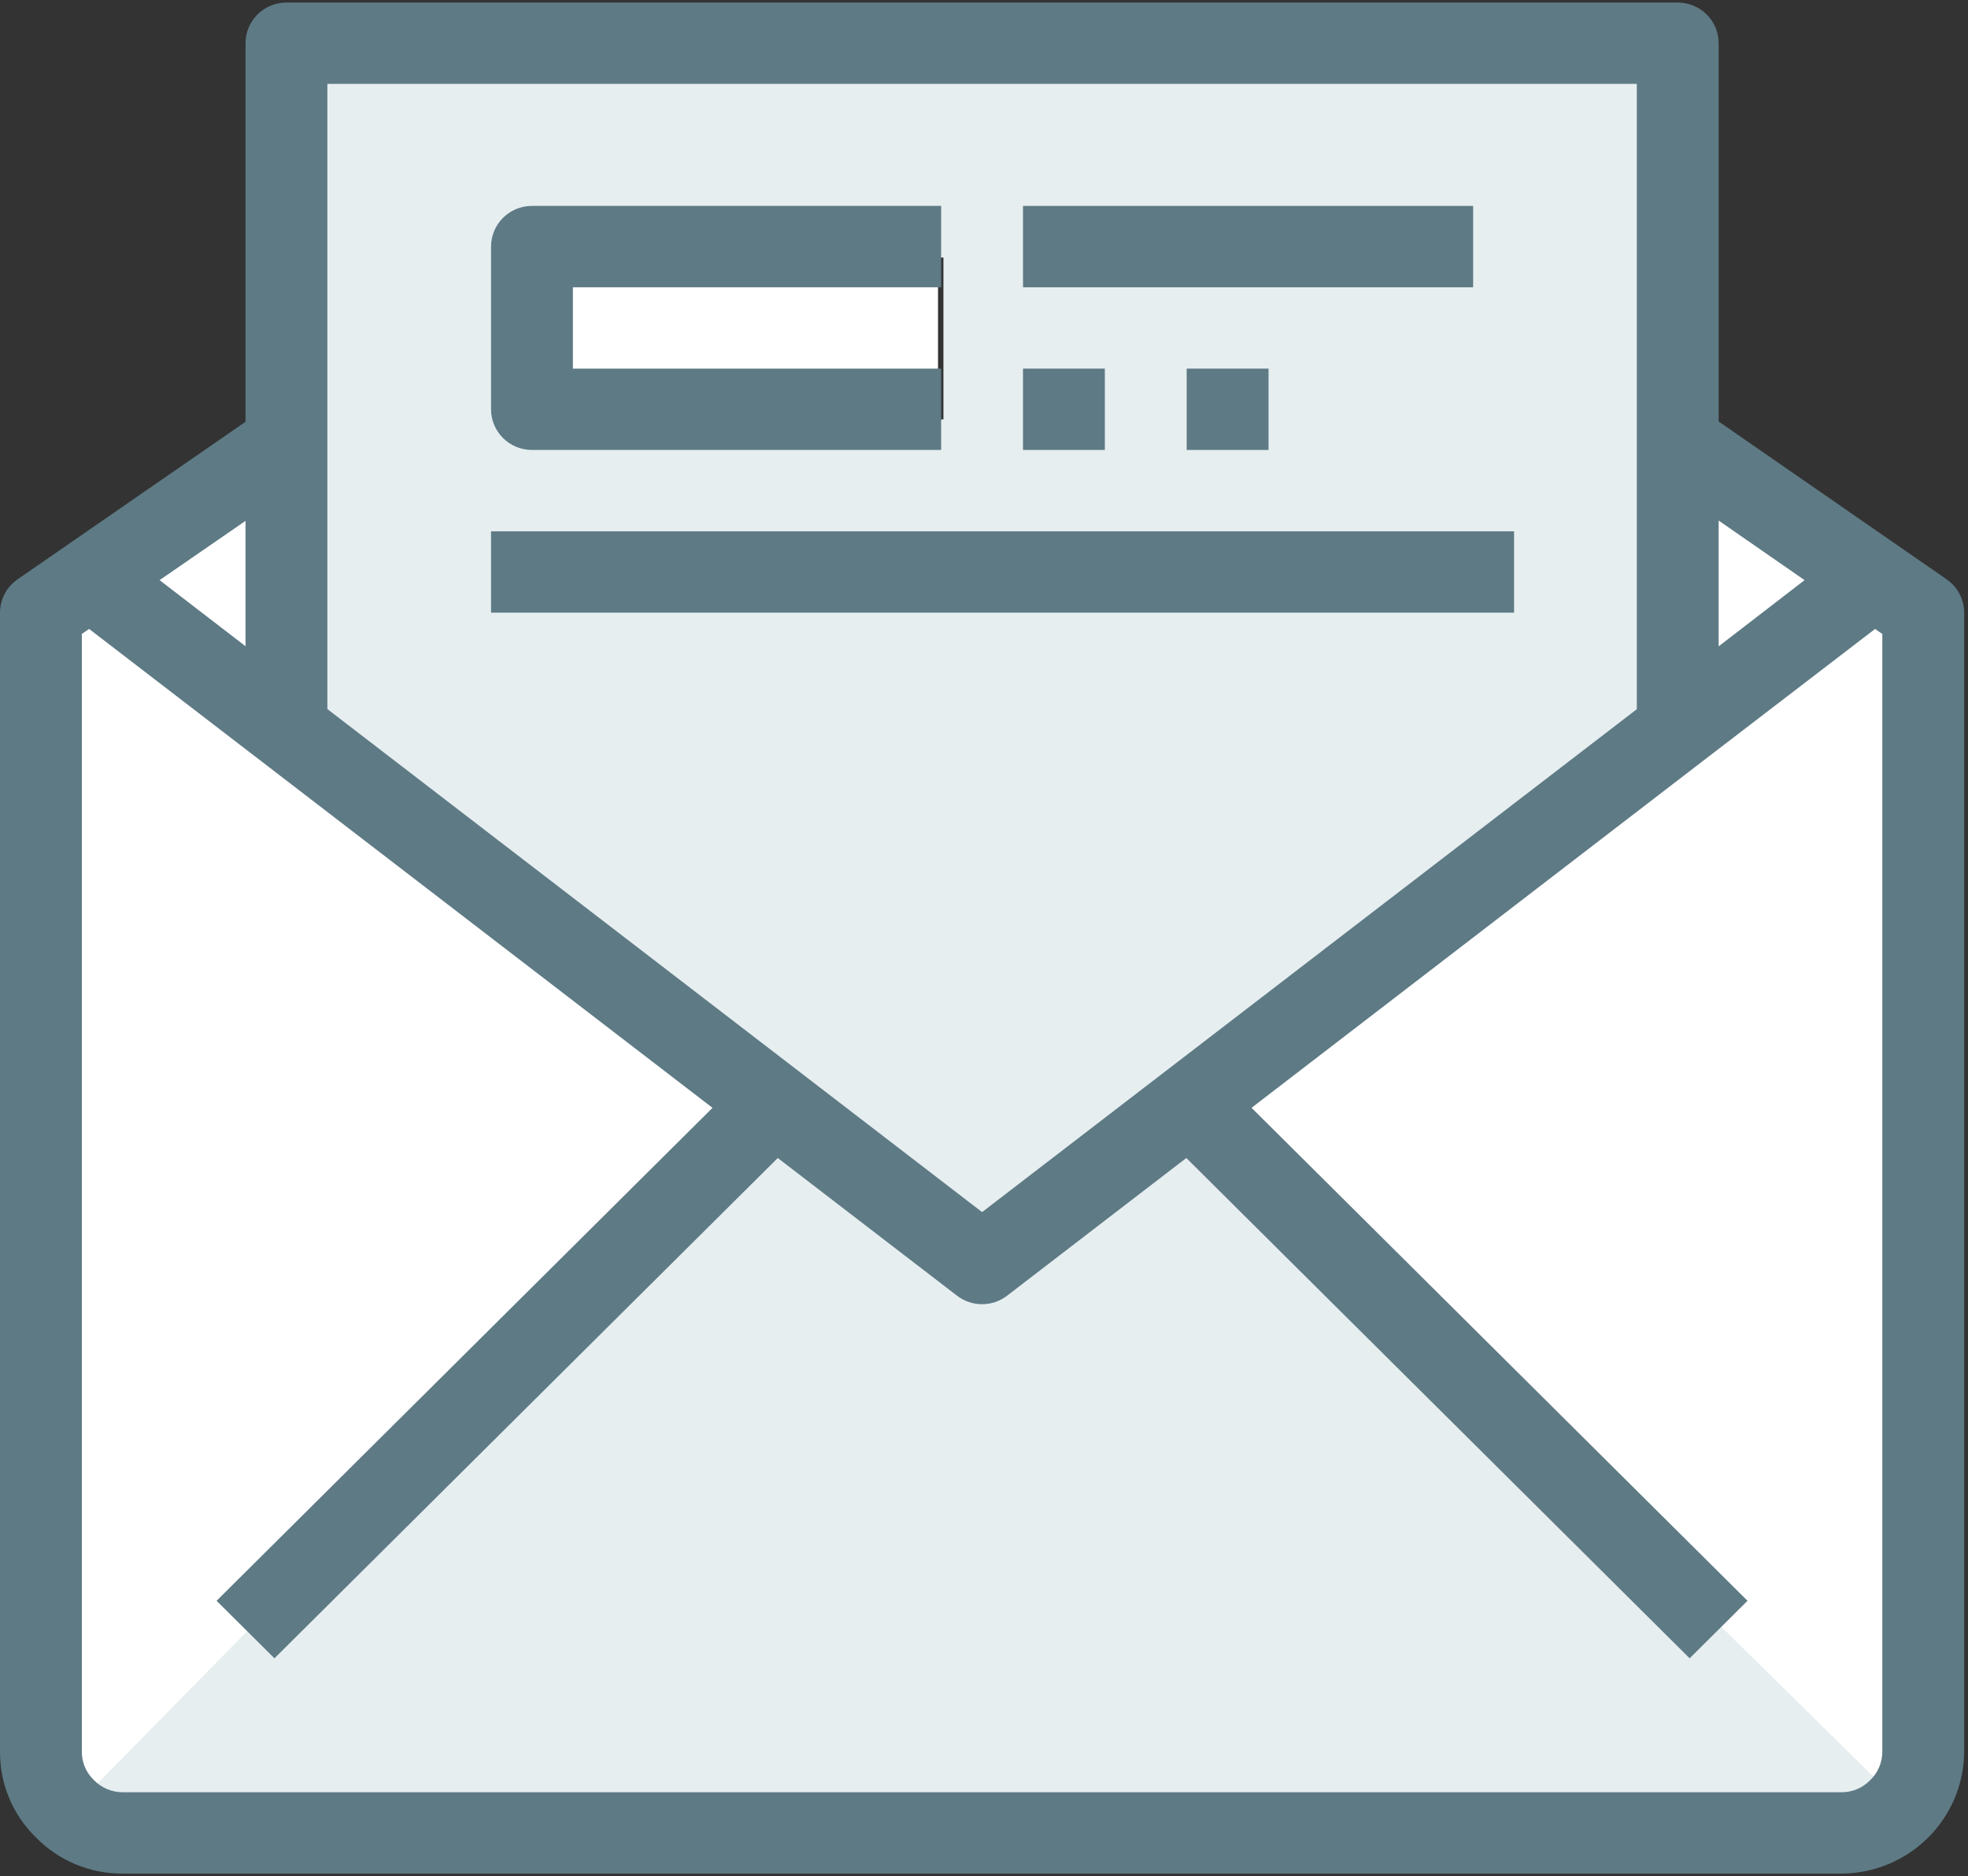
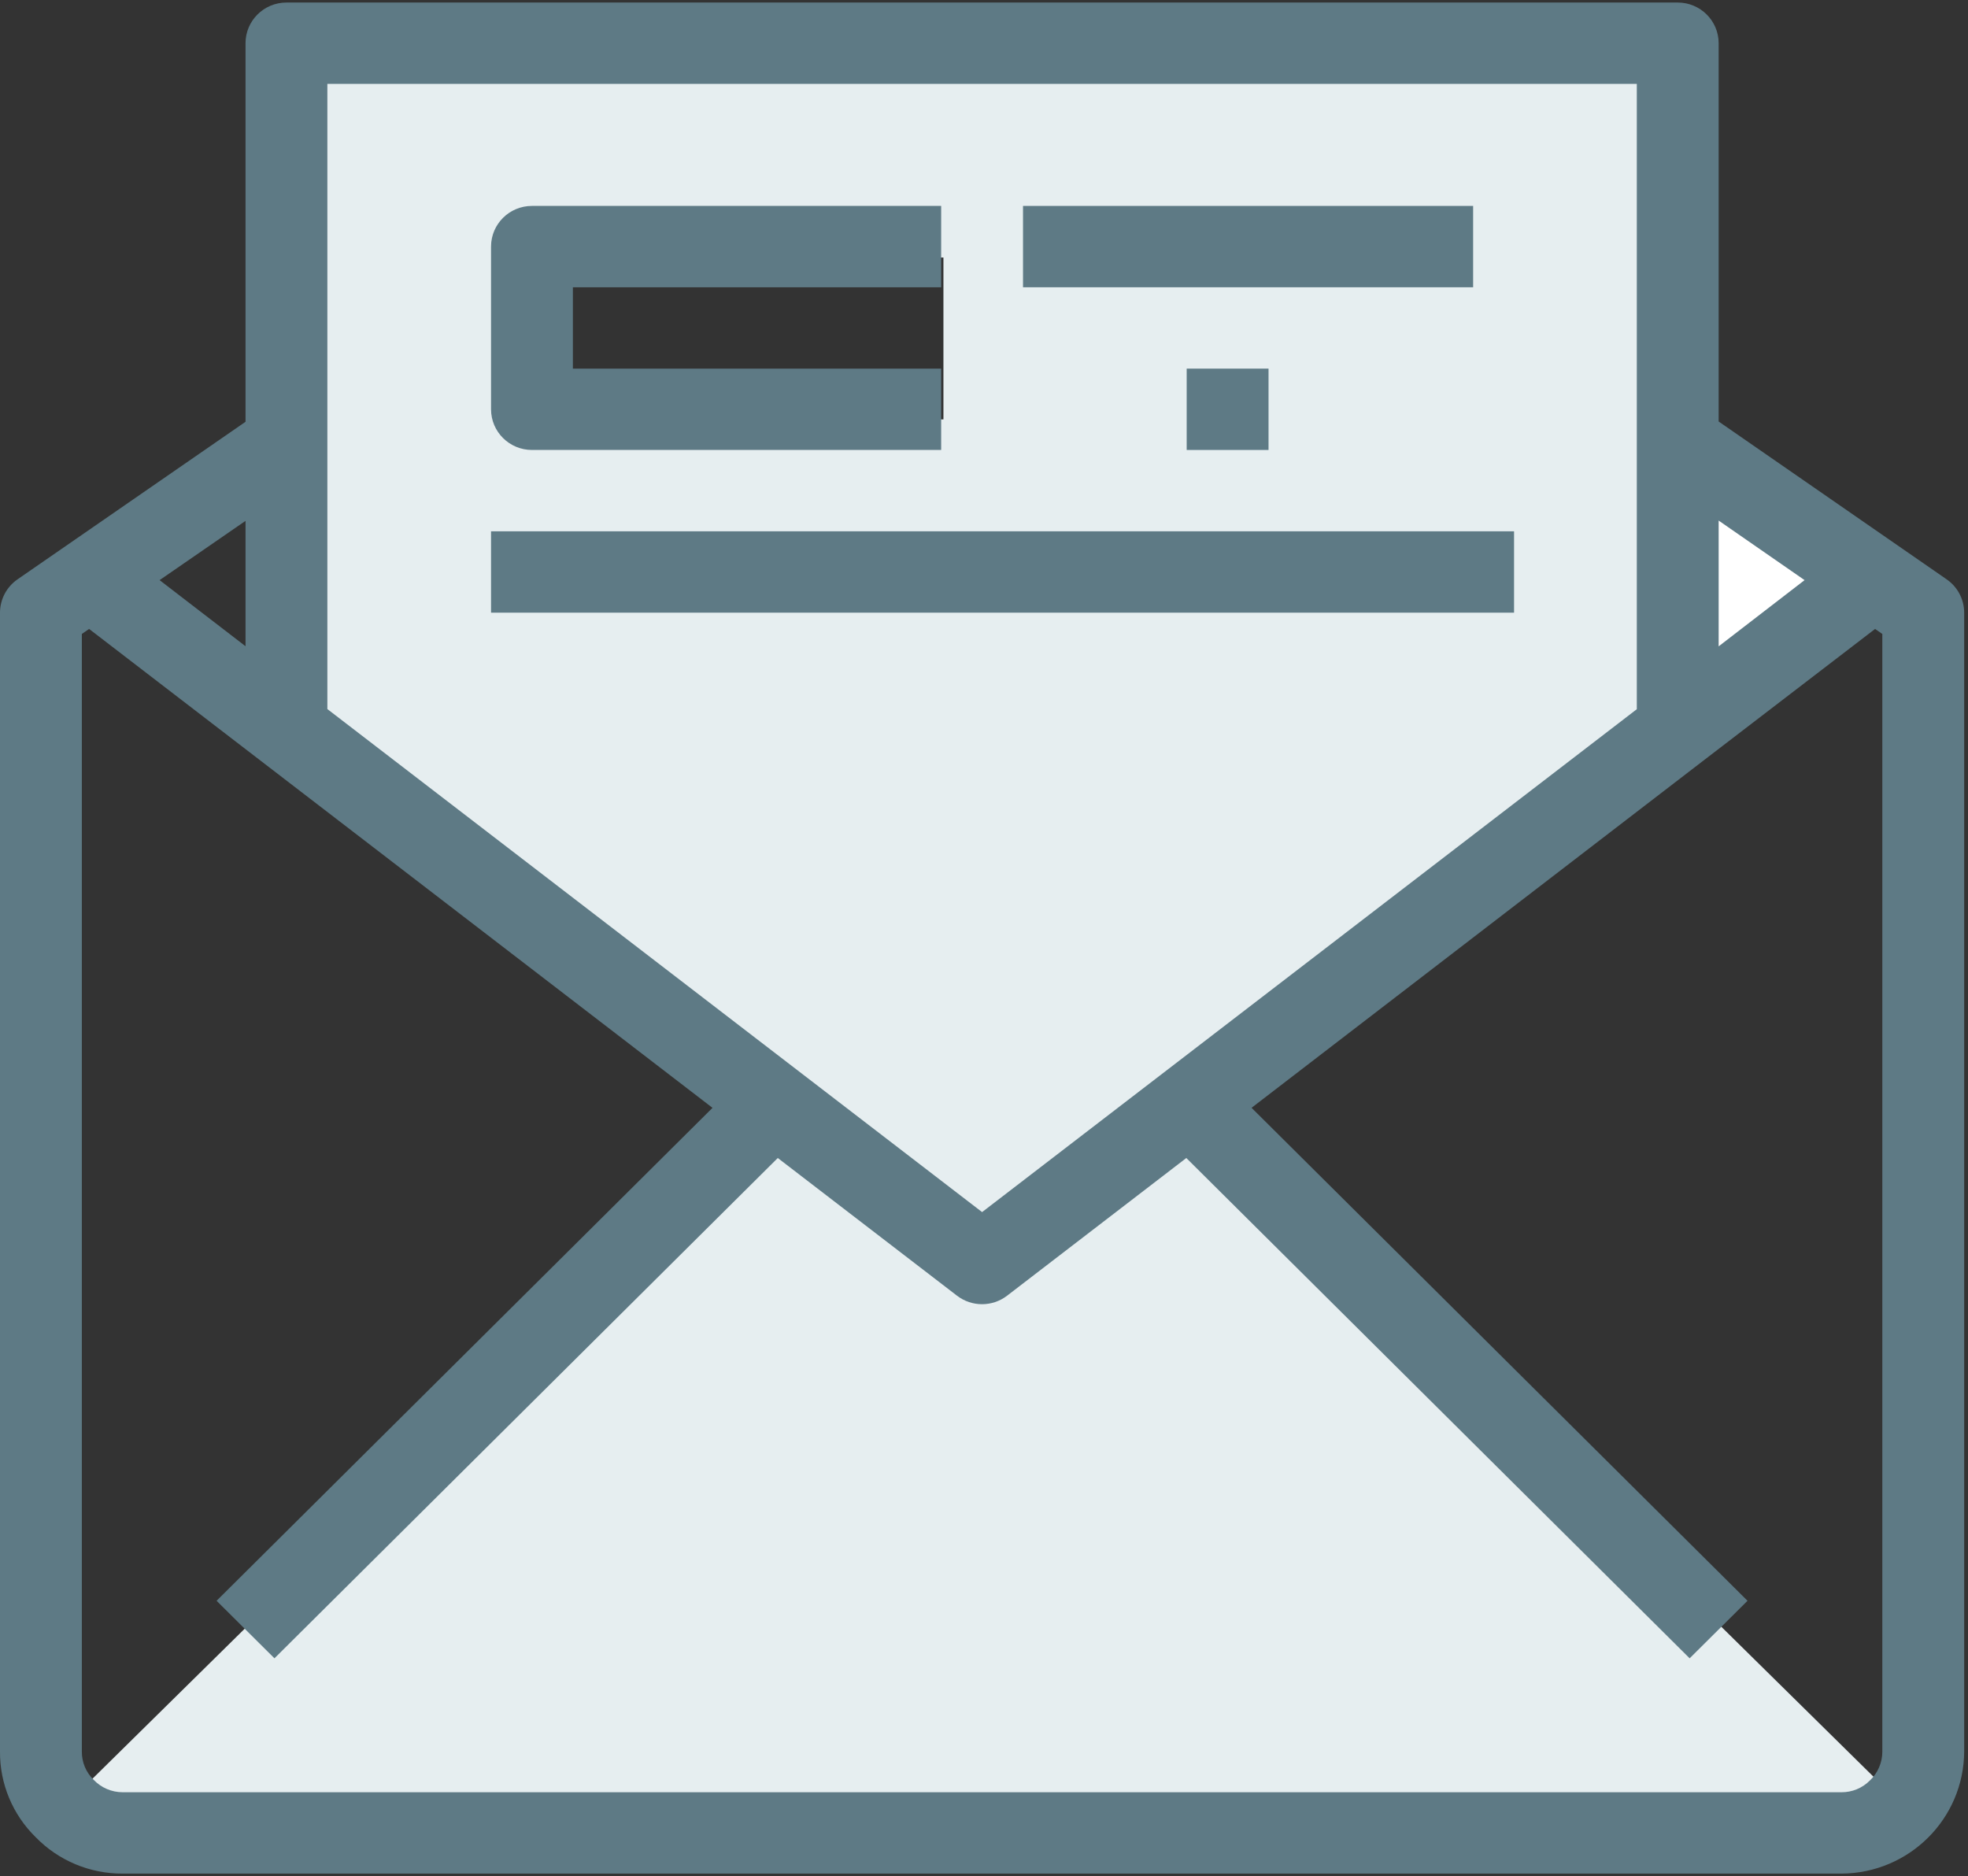
<svg xmlns="http://www.w3.org/2000/svg" width="107px" height="102px" viewBox="0 0 107 102" version="1.1">
  <rect x="0" y="0" width="107" height="102" fill="#333333" stroke="none" />
  <title>NL</title>
  <desc>Created with Sketch.</desc>
  <g id="Startseite" stroke="none" stroke-width="1" fill="none" fill-rule="evenodd">
    <g id="01_Startseite" transform="translate(-955, -1171)" fill-rule="nonzero">
      <g id="NL" transform="translate(954.324, 1171)">
-         <polygon id="Path" fill="#FFFFFF" points="29.676 13 51.676 13 51.676 22 29.676 22" />
        <path d="M51.97,22.8 L51.97,14 L29.911,14 L29.911,22.8 L51.97,22.8 L51.97,22.8 Z M65.382,60.376 L54.176,69 L42.97,60.376 L16.676,40.092 L16.676,3 L91.676,3 L91.676,40.092 L65.382,60.376 Z" id="Shape" fill="#E6EEF0" />
        <g id="Group" transform="translate(4.676, 24)" fill="#FFFFFF">
-           <polygon id="Path" points="10.679 0.039 10.679 15.495 0.119 7.36" />
          <polygon id="Path" points="85.635 0.016 96.195 7.36 85.635 15.495" />
-           <path d="M85.635,15.495 L96.195,7.36 L98.862,9.207 L98.862,70.771 C98.869,71.937 98.399,73.056 97.562,73.871 L87.839,64.174 L59.356,35.767 L85.635,15.495 Z" id="Path" />
        </g>
        <path d="M93.935,88.118 L103.676,97.716 C102.857,98.543 101.733,99.006 100.561,99 L7.79,99 C6.618,99.006 5.494,98.542 4.676,97.716 L14.417,88.118 L42.955,60 L54.176,68.531 L65.397,60 L93.935,88.118 Z" id="Path" fill="#E6EEF0" />
-         <path d="M16.734,39.195 L42.676,59.616 L14.557,88.232 L4.96,98 C4.133,97.179 3.67,96.052 3.676,94.877 L3.676,32.86 L6.309,31 L16.734,39.195 Z" id="Path" fill="#FFFFFF" />
        <g id="Group" transform="translate(0.676, 0)" fill="#5E7A85">
          <path d="M105.835,31.494 L93.443,22.916 L93.443,2.35 C93.443,1.128 92.447,0.138 91.218,0.138 L15.574,0.138 C14.345,0.138 13.349,1.128 13.349,2.35 L13.349,22.931 L0.957,31.494 C0.358,31.907 0.001,32.585 0,33.309 L0,95.228 C-0.013,96.979 0.689,98.66 1.945,99.887 C3.184,101.159 4.893,101.873 6.675,101.862 L100.117,101.862 C103.796,101.844 106.773,98.884 106.792,95.228 L106.792,33.309 C106.791,32.585 106.434,31.906 105.835,31.494 Z M98.115,31.54 L93.443,35.14 L93.443,28.302 L98.115,31.54 Z M88.993,4.561 L88.993,38.557 L53.396,65.898 L17.799,38.55 L17.799,4.561 L88.993,4.561 Z M13.349,35.133 L8.677,31.54 L13.349,28.318 L13.349,35.133 Z M102.342,95.228 C102.344,95.824 102.097,96.395 101.661,96.804 C101.254,97.214 100.697,97.443 100.117,97.439 L6.675,97.439 C6.075,97.44 5.502,97.195 5.091,96.762 C4.675,96.359 4.444,95.804 4.45,95.227 L4.45,34.465 L4.844,34.193 L38.739,60.23 L11.776,87.03 L14.922,90.157 L42.288,62.957 L52.035,70.445 C52.835,71.059 53.952,71.059 54.753,70.445 L64.5,62.957 L91.866,90.157 L95.012,87.03 L68.047,60.228 L92.573,41.383 L101.948,34.194 L102.342,34.466 L102.342,95.228 L102.342,95.228 Z" id="Shape" />
          <path d="M28.923,24.463 L51.171,24.463 L51.171,20.041 L31.148,20.041 L31.148,15.618 L51.171,15.618 L51.171,11.195 L28.923,11.195 C27.694,11.195 26.698,12.185 26.698,13.407 L26.698,22.252 C26.698,23.473 27.694,24.463 28.923,24.463 Z" id="Path" />
-           <polygon id="Path" points="55.621 20.041 60.07 20.041 60.07 24.463 55.621 24.463" />
          <polygon id="Path" points="64.52 20.041 68.97 20.041 68.97 24.463 64.52 24.463 64.52 20.041" />
          <polygon id="Path" points="55.621 11.195 80.094 11.195 80.094 15.618 55.621 15.618" />
          <polygon id="Path" points="26.698 28.886 82.319 28.886 82.319 33.309 26.698 33.309" />
        </g>
      </g>
    </g>
  </g>
</svg>